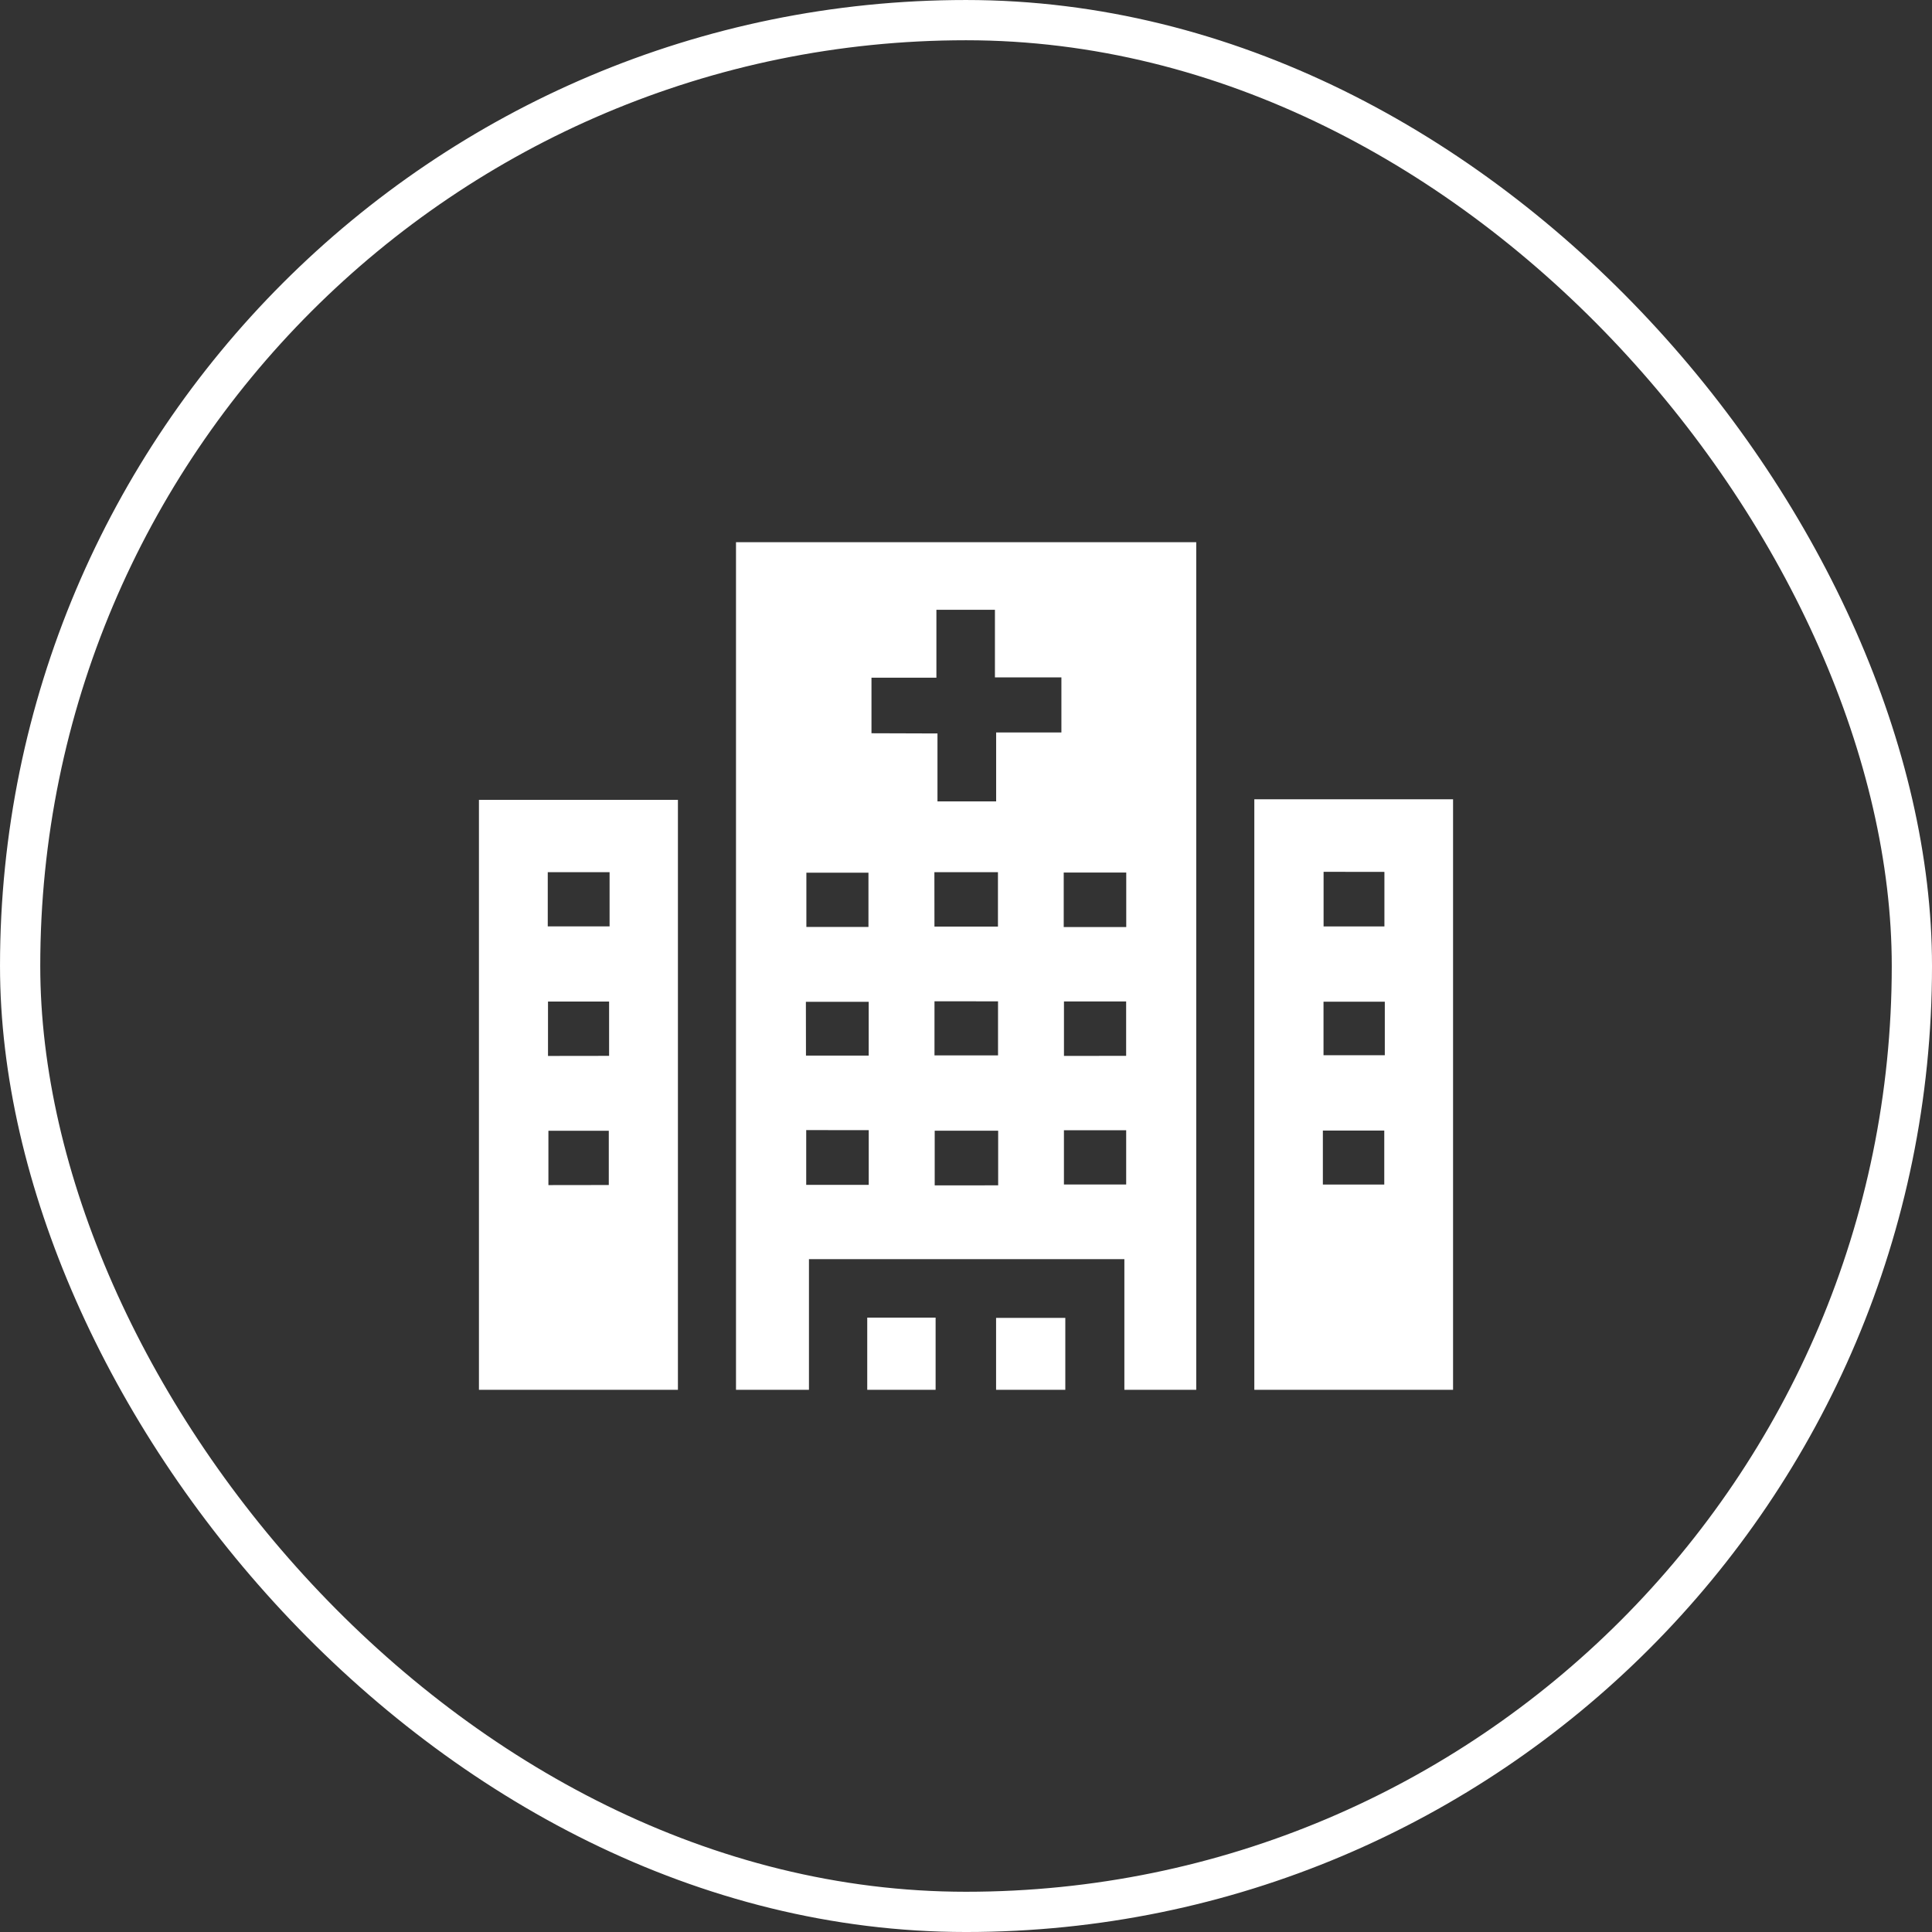
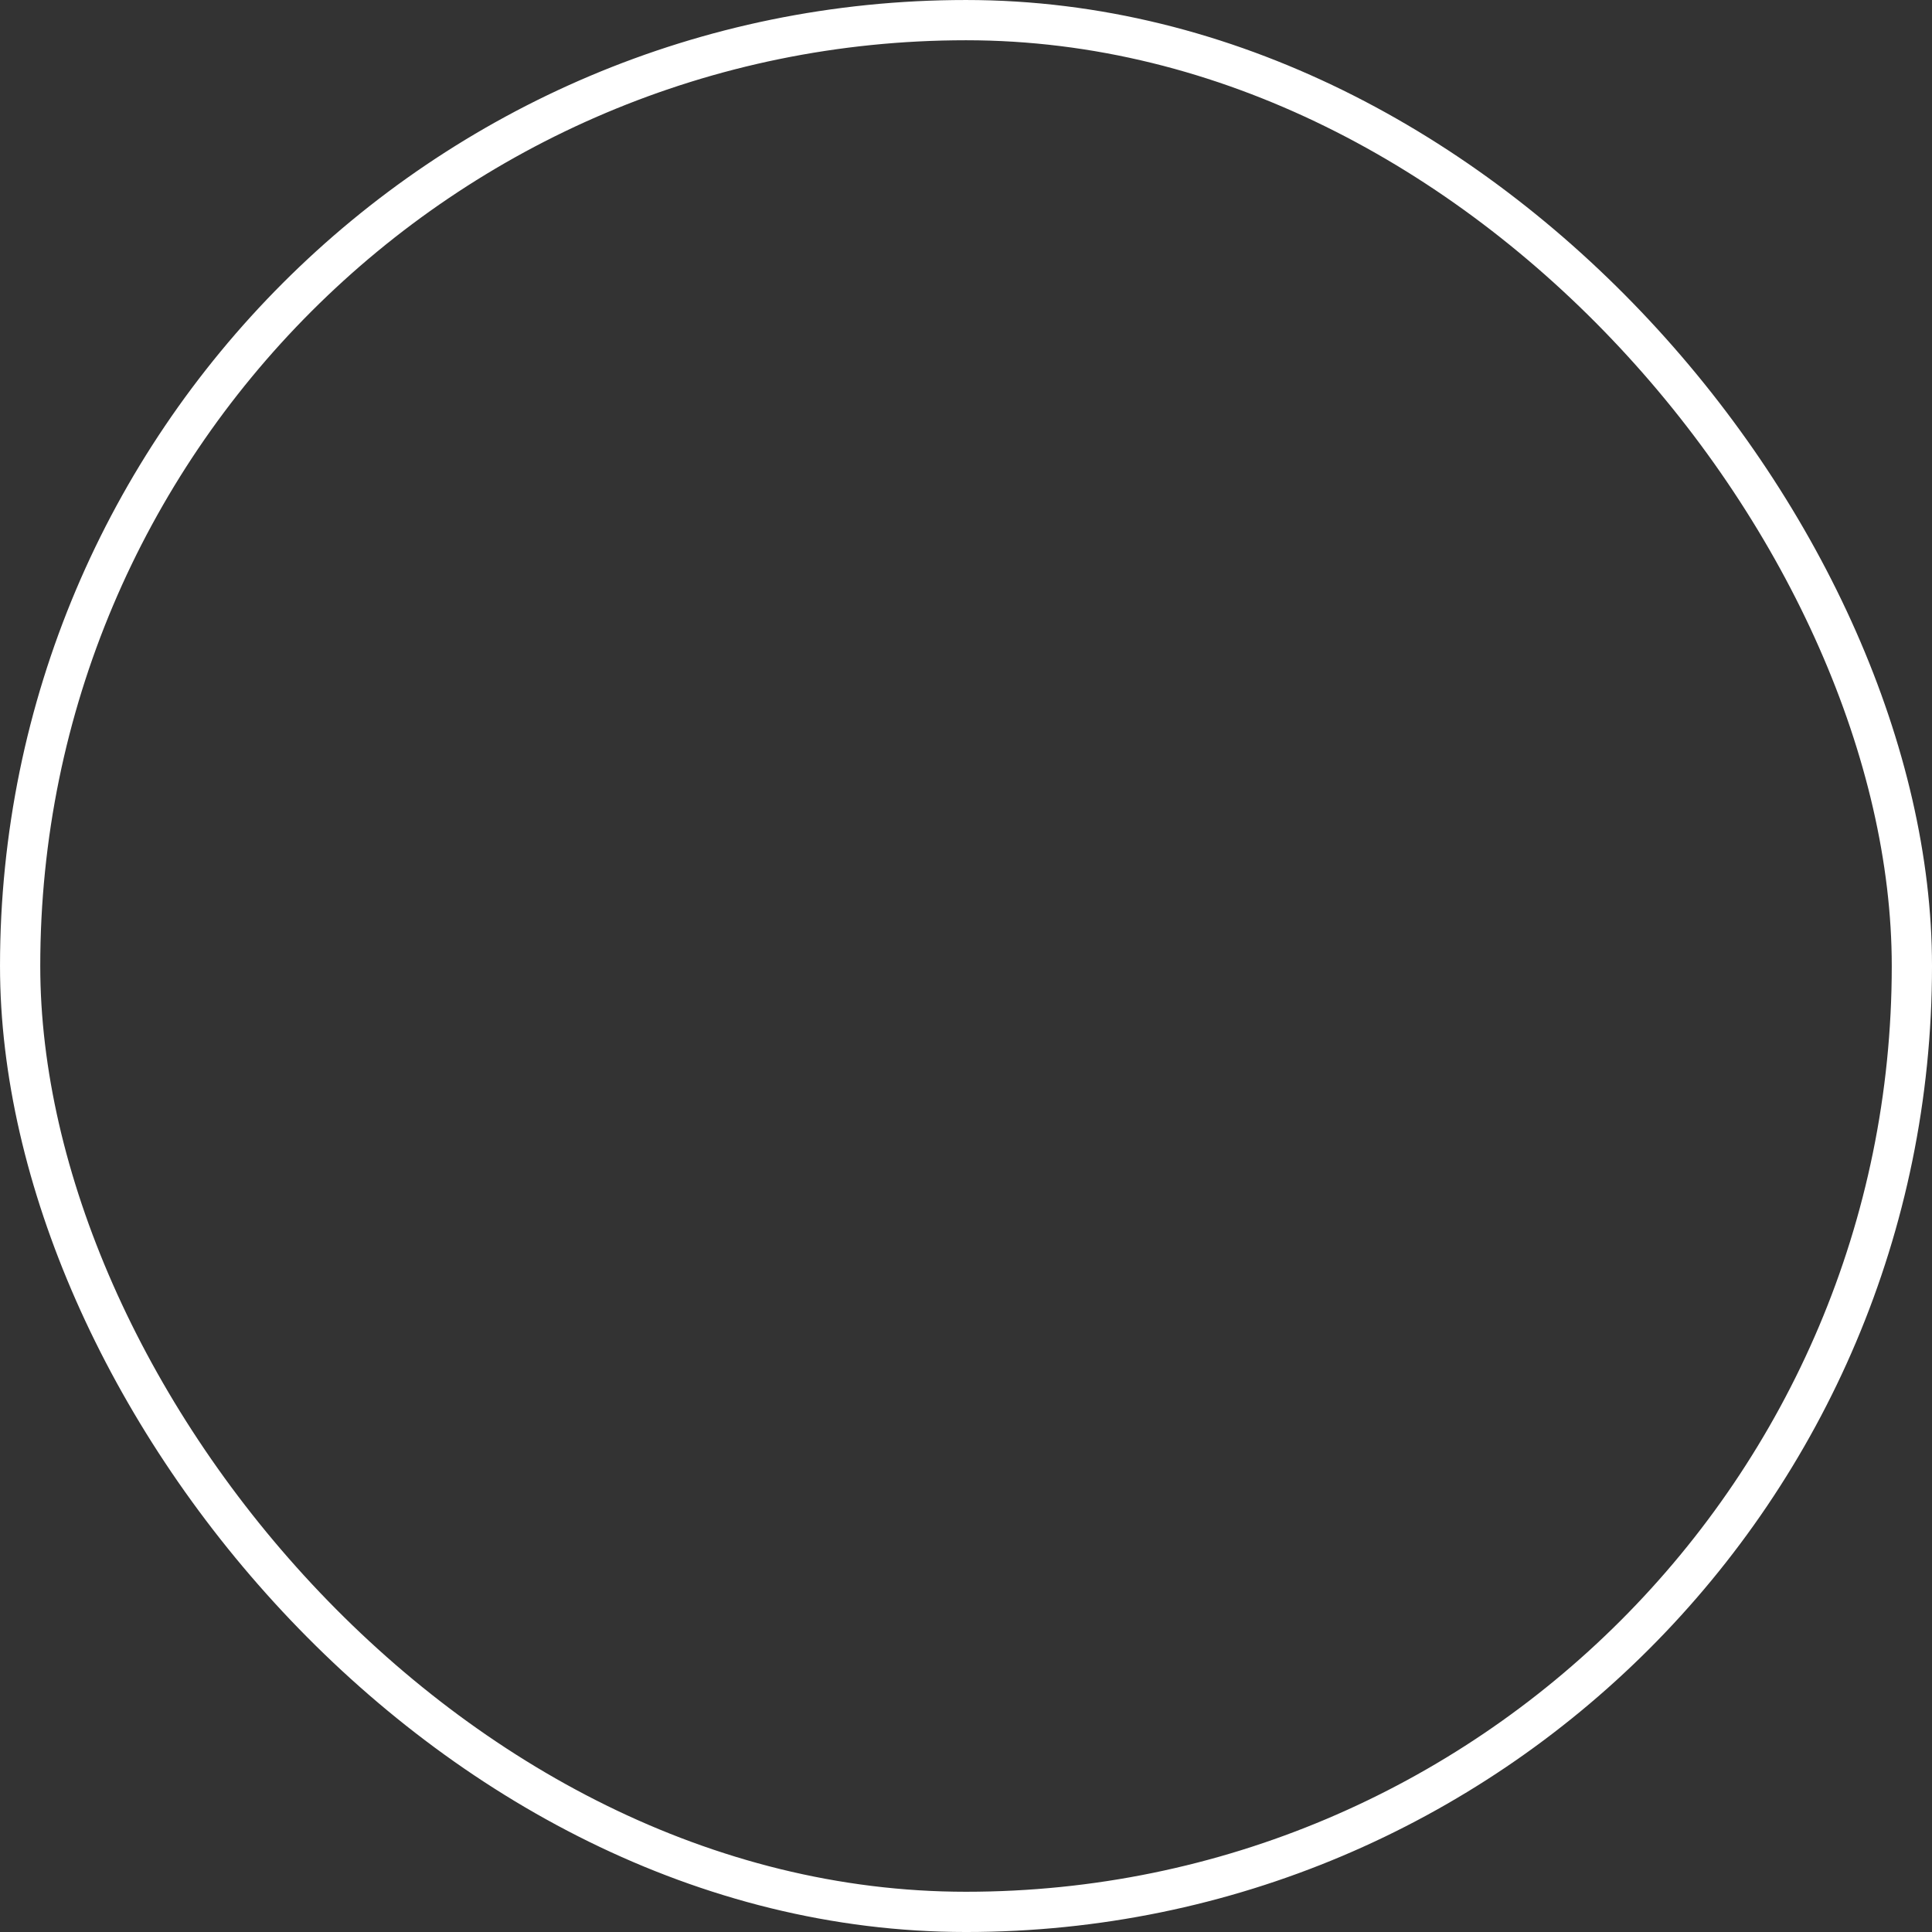
<svg xmlns="http://www.w3.org/2000/svg" width="119" height="119" viewBox="0 0 119 119" fill="none">
  <rect x="0" y="0" width="119" height="119" fill="#333333" stroke="none" />
  <rect x="1.24" y="1.24" width="116.521" height="116.521" rx="58.26" stroke="white" stroke-width="2.479" />
-   <path fill-rule="evenodd" clip-rule="evenodd" d="M73.682 85.604H69.255V77.556H49.827V85.604H45.333V33.396H73.682V85.604ZM57.743 45.177V49.362H61.357V45.115H65.376V41.724H61.282V37.56H57.677V41.741H53.678V45.164L57.743 45.177ZM53.492 57.095V53.753H49.668V57.095H53.492ZM57.557 57.071H61.468V53.723H57.553L57.557 57.071ZM69.37 57.101V53.742H65.519V57.101H69.37ZM49.643 65.018H53.507V61.704H49.638L49.643 65.018ZM57.559 61.674V65.007H61.473V61.676L57.559 61.674ZM69.364 65.035V61.682H65.534V65.037L69.364 65.035ZM49.658 69.608V72.98H53.509V69.61L49.658 69.608ZM61.481 73.01V69.644H57.572V73.012L61.481 73.01ZM65.532 69.616V72.958H69.366V69.618L65.532 69.616ZM41.756 85.604H29.5V49.266H41.756V85.604ZM37.547 53.723H33.739V57.061H37.547V53.723ZM37.517 65.035V61.689H33.754V65.04L37.517 65.035ZM37.498 72.99V69.648H33.779V72.995L37.498 72.99ZM89.5 49.23H77.259V85.604H89.5V49.23ZM81.525 57.063V53.699L85.272 53.704V57.063H81.525ZM81.521 61.7H85.296V64.997H81.521V61.7ZM85.263 72.96H81.481V69.635H85.263V72.96ZM57.628 85.604H53.417V81.157H57.628V85.604ZM61.353 81.175V85.604H65.617V81.175H61.353Z" fill="white" />
</svg>